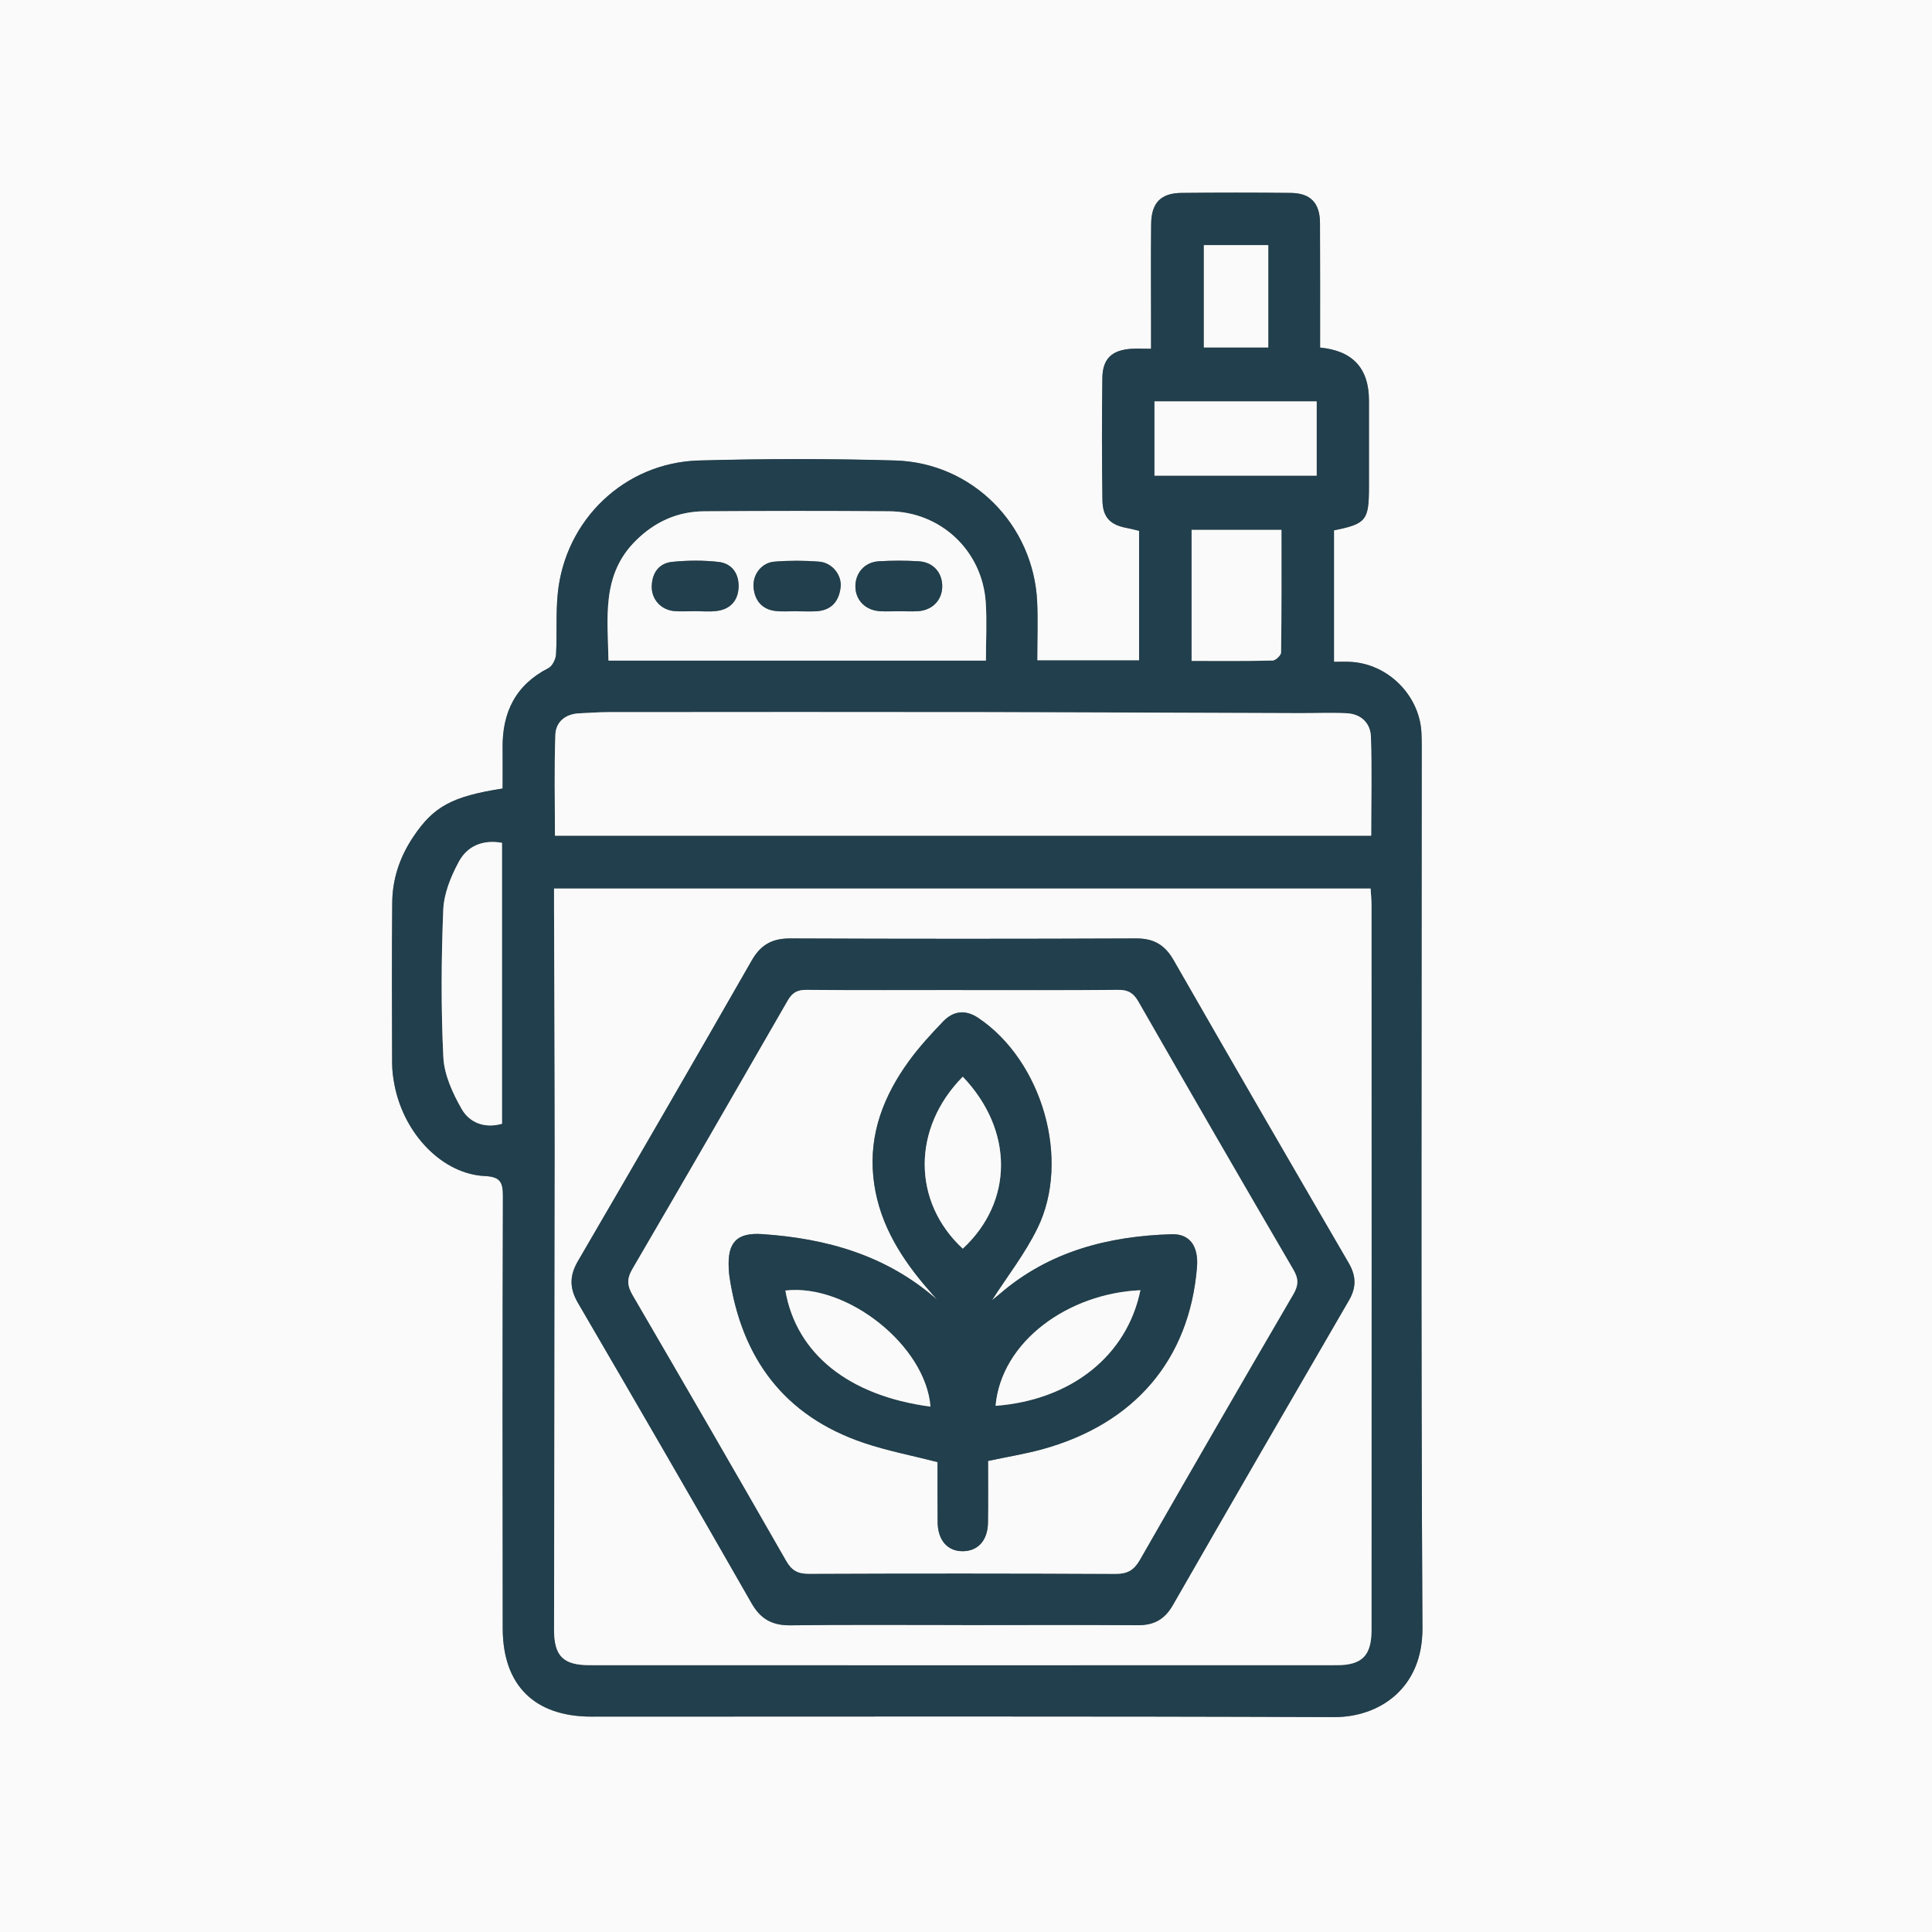
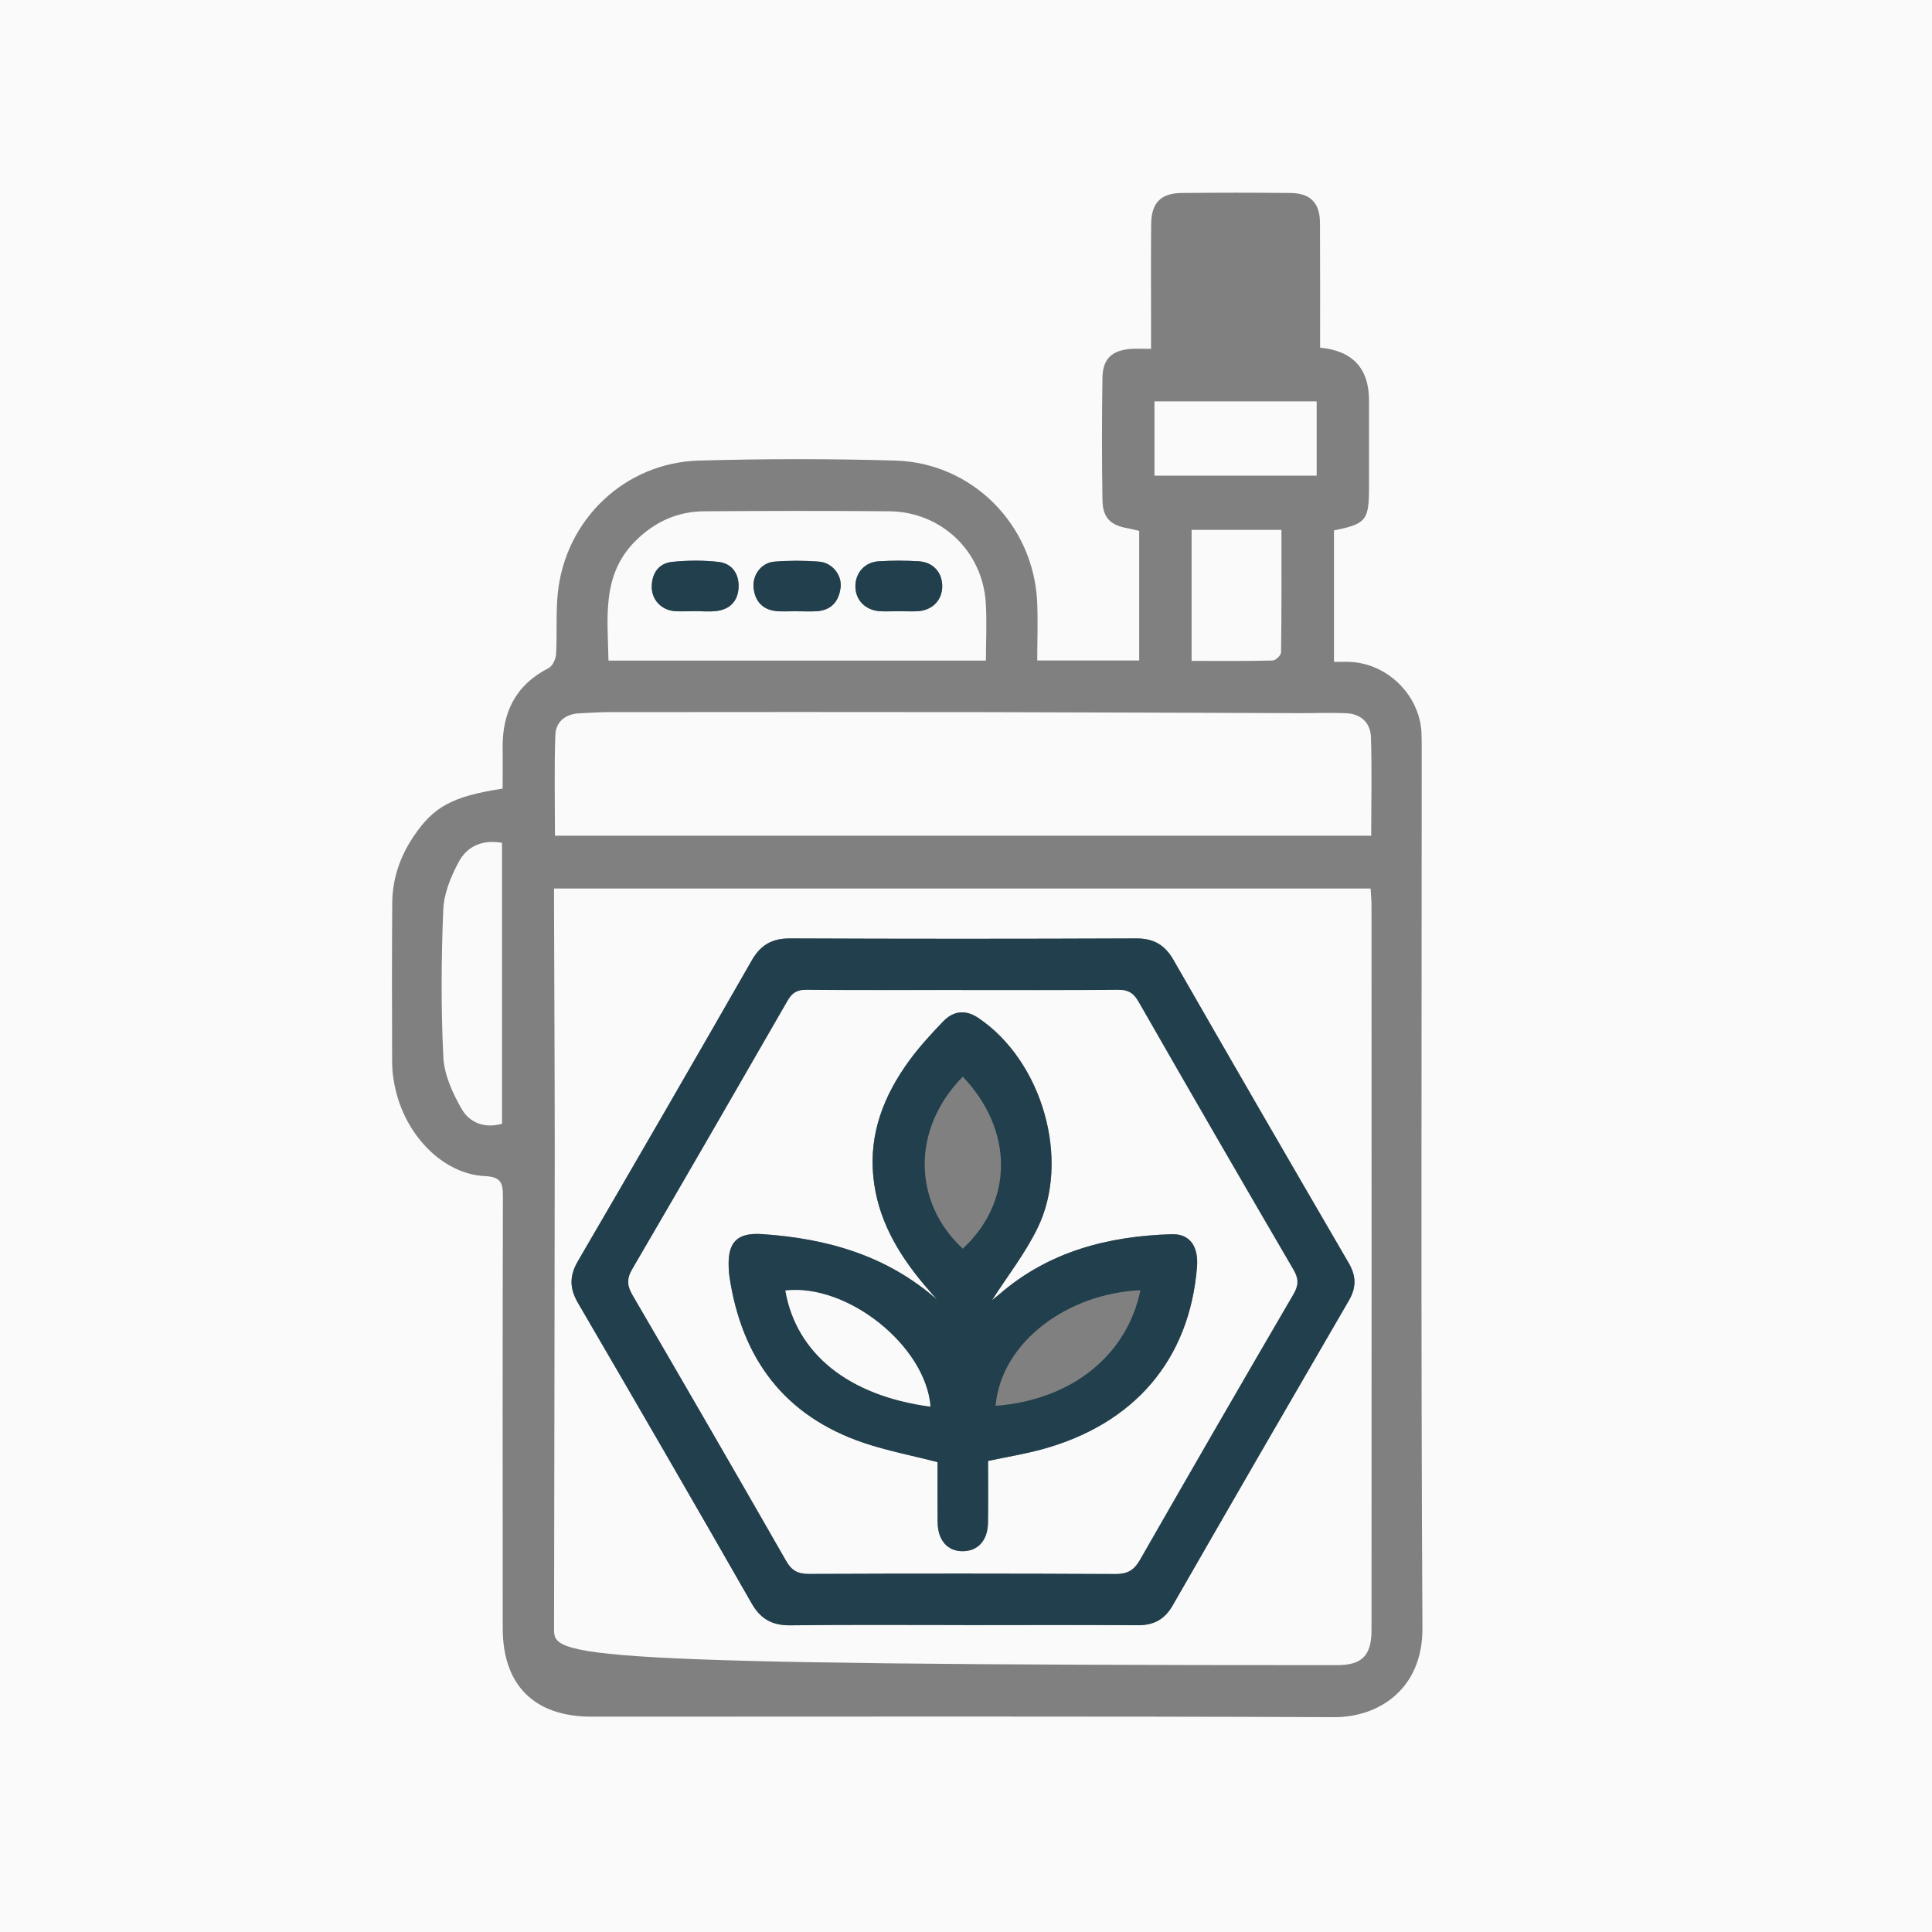
<svg xmlns="http://www.w3.org/2000/svg" width="100" zoomAndPan="magnify" viewBox="0 0 75 75" height="100" preserveAspectRatio="xMidYMid meet" version="1.0">
  <rect x="0" y="0" width="75" height="75" fill="#808080" stroke="none" />
  <path fill="#fafafa" d="M 75 75 L 0 75 L 0 0 L 75 0 Z M 51.246 13.492 C 51.246 11.855 51.25 10.258 51.242 8.66 C 51.238 7.883 50.875 7.5 50.105 7.492 C 48.691 7.477 47.277 7.477 45.863 7.492 C 45.062 7.5 44.695 7.879 44.688 8.699 C 44.676 9.969 44.684 11.238 44.684 12.504 C 44.684 12.832 44.684 13.156 44.684 13.543 C 44.375 13.543 44.148 13.531 43.926 13.543 C 43.168 13.594 42.805 13.922 42.797 14.672 C 42.773 16.25 42.773 17.832 42.797 19.41 C 42.809 20.094 43.098 20.383 43.758 20.504 C 43.898 20.527 44.035 20.566 44.223 20.609 L 44.223 25.641 L 40.266 25.641 C 40.266 24.848 40.297 24.102 40.262 23.355 C 40.117 20.367 37.746 17.965 34.75 17.879 C 32.215 17.805 29.676 17.809 27.141 17.879 C 24.254 17.957 21.938 20.176 21.652 23.043 C 21.574 23.824 21.633 24.621 21.586 25.406 C 21.574 25.594 21.445 25.859 21.293 25.938 C 20.016 26.59 19.496 27.656 19.512 29.047 C 19.52 29.574 19.512 30.105 19.512 30.613 C 17.551 30.918 16.832 31.312 16.051 32.477 C 15.527 33.254 15.234 34.117 15.227 35.055 C 15.211 37.133 15.215 39.211 15.223 41.293 C 15.227 41.582 15.266 41.875 15.324 42.156 C 15.703 44.055 17.191 45.578 18.82 45.656 C 19.414 45.684 19.527 45.891 19.523 46.426 C 19.508 52.02 19.512 57.613 19.516 63.211 C 19.516 65.422 20.746 66.641 22.961 66.641 C 32.57 66.641 42.18 66.621 51.785 66.66 C 53.535 66.668 55.23 65.559 55.219 63.211 C 55.156 51.84 55.191 40.461 55.191 29.086 C 55.191 28.859 55.191 28.629 55.18 28.402 C 55.086 26.984 53.887 25.789 52.465 25.699 C 52.246 25.684 52.023 25.695 51.785 25.695 L 51.785 20.59 C 53.035 20.34 53.145 20.199 53.145 18.914 C 53.145 17.793 53.145 16.668 53.145 15.547 C 53.145 14.301 52.512 13.617 51.246 13.496 Z M 51.246 13.492 " fill-opacity="1" fill-rule="nonzero" />
-   <path fill="#213f4c" d="M 51.246 13.492 C 52.512 13.613 53.141 14.297 53.141 15.543 C 53.141 16.664 53.141 17.789 53.141 18.91 C 53.141 20.199 53.035 20.336 51.785 20.586 L 51.785 25.691 C 52.023 25.691 52.242 25.68 52.461 25.695 C 53.887 25.785 55.082 26.98 55.176 28.398 C 55.191 28.625 55.191 28.855 55.191 29.082 C 55.191 40.461 55.156 51.832 55.219 63.207 C 55.23 65.555 53.531 66.664 51.785 66.656 C 42.18 66.617 32.57 66.637 22.961 66.637 C 20.746 66.637 19.516 65.418 19.516 63.207 C 19.508 57.609 19.504 52.02 19.523 46.422 C 19.523 45.887 19.414 45.68 18.82 45.652 C 17.188 45.574 15.703 44.051 15.32 42.152 C 15.266 41.871 15.223 41.578 15.223 41.289 C 15.215 39.207 15.207 37.129 15.227 35.051 C 15.23 34.113 15.527 33.25 16.051 32.473 C 16.832 31.309 17.551 30.914 19.512 30.609 C 19.512 30.102 19.516 29.57 19.512 29.043 C 19.492 27.652 20.016 26.586 21.293 25.934 C 21.445 25.855 21.574 25.59 21.586 25.402 C 21.629 24.617 21.574 23.82 21.652 23.039 C 21.938 20.172 24.254 17.953 27.137 17.875 C 29.672 17.805 32.211 17.801 34.746 17.875 C 37.746 17.961 40.117 20.363 40.262 23.352 C 40.297 24.098 40.266 24.844 40.266 25.637 L 44.219 25.637 L 44.219 20.605 C 44.031 20.562 43.895 20.523 43.758 20.496 C 43.098 20.375 42.805 20.09 42.797 19.406 C 42.773 17.828 42.773 16.246 42.793 14.668 C 42.805 13.918 43.168 13.586 43.926 13.539 C 44.148 13.527 44.375 13.539 44.684 13.539 C 44.684 13.152 44.684 12.828 44.684 12.5 C 44.684 11.234 44.672 9.965 44.688 8.695 C 44.695 7.875 45.062 7.496 45.863 7.488 C 47.277 7.473 48.691 7.473 50.105 7.488 C 50.875 7.496 51.238 7.879 51.242 8.656 C 51.25 10.254 51.246 11.852 51.246 13.488 Z M 21.508 34.492 C 21.508 34.766 21.508 35.012 21.508 35.254 C 21.52 38.414 21.535 41.574 21.535 44.734 C 21.531 50.906 21.516 57.082 21.512 63.254 C 21.508 64.293 21.863 64.645 22.895 64.645 C 32.562 64.645 42.23 64.645 51.895 64.645 C 52.875 64.645 53.242 64.27 53.242 63.277 C 53.246 53.902 53.246 44.527 53.242 35.152 C 53.242 34.93 53.219 34.711 53.207 34.496 L 21.508 34.496 Z M 53.23 32.441 C 53.23 31.121 53.262 29.859 53.219 28.598 C 53.199 28.07 52.836 27.711 52.277 27.688 C 51.656 27.656 51.035 27.684 50.41 27.684 C 46.359 27.668 42.309 27.648 38.258 27.645 C 33.375 27.637 28.492 27.641 23.605 27.645 C 23.234 27.645 22.859 27.676 22.488 27.691 C 21.949 27.715 21.578 28.02 21.559 28.523 C 21.512 29.82 21.543 31.121 21.543 32.441 Z M 23.621 25.645 L 38.273 25.645 C 38.273 24.863 38.316 24.121 38.266 23.379 C 38.133 21.383 36.523 19.863 34.52 19.848 C 32.129 19.828 29.738 19.832 27.348 19.848 C 26.305 19.852 25.418 20.254 24.676 20.996 C 23.34 22.324 23.594 23.984 23.621 25.648 Z M 19.492 32.719 C 18.707 32.582 18.121 32.867 17.805 33.465 C 17.5 34.035 17.234 34.695 17.207 35.324 C 17.133 37.23 17.117 39.145 17.211 41.047 C 17.246 41.73 17.574 42.441 17.922 43.051 C 18.227 43.586 18.809 43.816 19.488 43.625 L 19.488 32.723 Z M 46.258 25.656 C 47.34 25.656 48.371 25.668 49.406 25.645 C 49.52 25.641 49.73 25.441 49.734 25.328 C 49.754 23.758 49.746 22.184 49.746 20.57 L 46.258 20.57 L 46.258 25.66 Z M 44.82 18.465 L 51.113 18.465 L 51.113 15.582 L 44.82 15.582 Z M 46.734 9.516 L 46.734 13.488 L 49.234 13.488 L 49.234 9.516 Z M 46.734 9.516 " fill-opacity="1" fill-rule="nonzero" />
-   <path fill="#fafafa" d="M 21.508 34.492 L 53.207 34.492 C 53.219 34.711 53.242 34.93 53.242 35.148 C 53.246 44.527 53.246 53.902 53.242 63.277 C 53.242 64.27 52.875 64.641 51.895 64.641 C 42.227 64.645 32.562 64.645 22.895 64.641 C 21.863 64.641 21.508 64.293 21.508 63.254 C 21.516 57.082 21.531 50.906 21.535 44.73 C 21.535 41.57 21.516 38.414 21.508 35.254 C 21.508 35.008 21.508 34.766 21.508 34.492 Z M 37.359 63.082 C 39.625 63.082 41.895 63.074 44.16 63.09 C 44.785 63.094 45.207 62.871 45.527 62.316 C 47.793 58.367 50.07 54.43 52.359 50.492 C 52.656 49.988 52.652 49.543 52.359 49.035 C 50.082 45.117 47.809 41.195 45.555 37.266 C 45.215 36.672 44.777 36.426 44.098 36.43 C 39.625 36.449 35.156 36.449 30.688 36.43 C 29.98 36.426 29.535 36.672 29.18 37.289 C 26.949 41.188 24.699 45.074 22.438 48.949 C 22.105 49.523 22.105 50.008 22.438 50.574 C 24.695 54.453 26.949 58.34 29.176 62.238 C 29.531 62.859 29.984 63.102 30.688 63.094 C 32.91 63.066 35.137 63.082 37.359 63.082 Z M 37.359 63.082 " fill-opacity="1" fill-rule="nonzero" />
+   <path fill="#fafafa" d="M 21.508 34.492 L 53.207 34.492 C 53.219 34.711 53.242 34.93 53.242 35.148 C 53.246 44.527 53.246 53.902 53.242 63.277 C 53.242 64.27 52.875 64.641 51.895 64.641 C 21.863 64.641 21.508 64.293 21.508 63.254 C 21.516 57.082 21.531 50.906 21.535 44.73 C 21.535 41.57 21.516 38.414 21.508 35.254 C 21.508 35.008 21.508 34.766 21.508 34.492 Z M 37.359 63.082 C 39.625 63.082 41.895 63.074 44.16 63.09 C 44.785 63.094 45.207 62.871 45.527 62.316 C 47.793 58.367 50.07 54.43 52.359 50.492 C 52.656 49.988 52.652 49.543 52.359 49.035 C 50.082 45.117 47.809 41.195 45.555 37.266 C 45.215 36.672 44.777 36.426 44.098 36.43 C 39.625 36.449 35.156 36.449 30.688 36.43 C 29.98 36.426 29.535 36.672 29.18 37.289 C 26.949 41.188 24.699 45.074 22.438 48.949 C 22.105 49.523 22.105 50.008 22.438 50.574 C 24.695 54.453 26.949 58.34 29.176 62.238 C 29.531 62.859 29.984 63.102 30.688 63.094 C 32.91 63.066 35.137 63.082 37.359 63.082 Z M 37.359 63.082 " fill-opacity="1" fill-rule="nonzero" />
  <path fill="#fafafa" d="M 53.23 32.441 L 21.543 32.441 C 21.543 31.121 21.512 29.82 21.559 28.523 C 21.578 28.023 21.949 27.715 22.488 27.691 C 22.859 27.676 23.234 27.645 23.605 27.645 C 28.492 27.641 33.375 27.637 38.258 27.645 C 42.309 27.652 46.359 27.672 50.41 27.684 C 51.035 27.688 51.656 27.66 52.277 27.688 C 52.836 27.715 53.199 28.07 53.219 28.598 C 53.262 29.859 53.23 31.125 53.23 32.445 Z M 53.23 32.441 " fill-opacity="1" fill-rule="nonzero" />
  <path fill="#fafafa" d="M 23.621 25.645 C 23.594 23.984 23.34 22.32 24.676 20.992 C 25.418 20.254 26.305 19.852 27.348 19.848 C 29.738 19.832 32.129 19.828 34.52 19.848 C 36.523 19.863 38.133 21.383 38.266 23.379 C 38.316 24.121 38.273 24.863 38.273 25.645 Z M 30.922 23.723 C 30.922 23.723 30.922 23.727 30.922 23.727 C 31.191 23.727 31.461 23.742 31.727 23.723 C 32.293 23.676 32.574 23.32 32.633 22.789 C 32.68 22.312 32.297 21.84 31.797 21.801 C 31.219 21.758 30.637 21.754 30.059 21.801 C 29.555 21.844 29.207 22.312 29.254 22.812 C 29.305 23.324 29.59 23.656 30.113 23.719 C 30.379 23.746 30.652 23.723 30.922 23.723 Z M 26.914 23.723 C 27.223 23.723 27.539 23.758 27.844 23.715 C 28.363 23.641 28.656 23.301 28.672 22.785 C 28.688 22.266 28.41 21.871 27.898 21.812 C 27.305 21.746 26.695 21.75 26.102 21.809 C 25.582 21.859 25.312 22.238 25.301 22.758 C 25.289 23.266 25.66 23.672 26.168 23.719 C 26.414 23.742 26.664 23.723 26.914 23.723 Z M 34.895 23.727 C 35.145 23.727 35.391 23.742 35.641 23.723 C 36.199 23.684 36.57 23.297 36.578 22.77 C 36.582 22.23 36.23 21.824 35.668 21.789 C 35.152 21.758 34.633 21.758 34.117 21.789 C 33.566 21.82 33.199 22.242 33.207 22.773 C 33.211 23.293 33.594 23.684 34.148 23.723 C 34.395 23.742 34.645 23.727 34.895 23.727 Z M 34.895 23.727 " fill-opacity="1" fill-rule="nonzero" />
  <path fill="#fafafa" d="M 19.488 32.719 L 19.488 43.625 C 18.809 43.816 18.227 43.582 17.922 43.051 C 17.574 42.441 17.246 41.73 17.211 41.047 C 17.117 39.141 17.129 37.23 17.207 35.324 C 17.23 34.691 17.5 34.031 17.805 33.465 C 18.121 32.867 18.707 32.578 19.492 32.719 Z M 19.488 32.719 " fill-opacity="1" fill-rule="nonzero" />
  <path fill="#fafafa" d="M 46.258 25.656 L 46.258 20.57 L 49.746 20.57 C 49.746 22.184 49.754 23.754 49.73 25.328 C 49.73 25.438 49.52 25.641 49.402 25.641 C 48.371 25.668 47.34 25.656 46.258 25.656 Z M 46.258 25.656 " fill-opacity="1" fill-rule="nonzero" />
  <path fill="#fafafa" d="M 44.816 15.582 L 51.113 15.582 L 51.113 18.465 L 44.816 18.465 Z M 44.816 15.582 " fill-opacity="1" fill-rule="nonzero" />
-   <path fill="#fafafa" d="M 46.734 9.516 L 49.234 9.516 L 49.234 13.488 L 46.734 13.488 Z M 46.734 9.516 " fill-opacity="1" fill-rule="nonzero" />
  <path fill="#213f4c" d="M 37.359 63.082 C 35.137 63.082 32.91 63.066 30.688 63.094 C 29.984 63.102 29.531 62.859 29.176 62.238 C 26.949 58.34 24.695 54.453 22.434 50.578 C 22.105 50.008 22.102 49.523 22.438 48.953 C 24.699 45.074 26.949 41.188 29.18 37.289 C 29.531 36.672 29.977 36.426 30.684 36.43 C 35.156 36.449 39.625 36.449 44.094 36.43 C 44.777 36.426 45.215 36.672 45.555 37.266 C 47.809 41.199 50.078 45.121 52.359 49.035 C 52.652 49.543 52.656 49.988 52.359 50.492 C 50.07 54.43 47.793 58.367 45.527 62.316 C 45.207 62.875 44.785 63.098 44.156 63.09 C 41.891 63.074 39.625 63.086 37.359 63.086 Z M 37.355 38.438 C 35.34 38.438 33.324 38.445 31.309 38.43 C 30.949 38.426 30.754 38.539 30.574 38.852 C 28.578 42.328 26.574 45.805 24.551 49.266 C 24.328 49.645 24.352 49.918 24.562 50.281 C 26.562 53.711 28.551 57.145 30.52 60.59 C 30.738 60.969 30.98 61.098 31.406 61.094 C 35.375 61.078 39.348 61.078 43.316 61.098 C 43.773 61.098 44.023 60.949 44.246 60.559 C 46.219 57.113 48.207 53.68 50.207 50.25 C 50.41 49.902 50.422 49.648 50.215 49.293 C 48.191 45.828 46.184 42.355 44.188 38.875 C 43.996 38.543 43.785 38.422 43.406 38.43 C 41.391 38.445 39.375 38.438 37.359 38.438 Z M 37.355 38.438 " fill-opacity="1" fill-rule="nonzero" />
  <path fill="#213f4c" d="M 30.922 23.727 C 30.652 23.727 30.379 23.75 30.113 23.719 C 29.59 23.66 29.305 23.328 29.254 22.816 C 29.207 22.316 29.555 21.848 30.059 21.805 C 30.637 21.758 31.219 21.758 31.797 21.805 C 32.297 21.84 32.684 22.316 32.633 22.793 C 32.574 23.324 32.293 23.68 31.727 23.727 C 31.461 23.746 31.188 23.73 30.922 23.73 C 30.922 23.73 30.922 23.727 30.922 23.727 Z M 30.922 23.727 " fill-opacity="1" fill-rule="nonzero" />
  <path fill="#213f4c" d="M 26.914 23.727 C 26.664 23.727 26.414 23.742 26.168 23.723 C 25.66 23.672 25.289 23.266 25.301 22.762 C 25.312 22.238 25.582 21.863 26.102 21.812 C 26.695 21.754 27.305 21.746 27.898 21.816 C 28.41 21.875 28.688 22.266 28.672 22.785 C 28.656 23.305 28.363 23.641 27.844 23.715 C 27.539 23.758 27.223 23.723 26.914 23.723 C 26.914 23.723 26.914 23.723 26.914 23.727 Z M 26.914 23.727 " fill-opacity="1" fill-rule="nonzero" />
  <path fill="#213f4c" d="M 34.895 23.727 C 34.645 23.727 34.398 23.742 34.148 23.727 C 33.59 23.688 33.211 23.293 33.207 22.773 C 33.199 22.246 33.566 21.82 34.117 21.789 C 34.633 21.758 35.152 21.758 35.668 21.789 C 36.23 21.824 36.582 22.23 36.578 22.77 C 36.57 23.297 36.199 23.688 35.641 23.727 C 35.391 23.742 35.145 23.727 34.895 23.727 Z M 34.895 23.727 " fill-opacity="1" fill-rule="nonzero" />
  <path fill="#fafafa" d="M 37.355 38.438 C 39.371 38.438 41.387 38.445 43.406 38.426 C 43.785 38.422 43.996 38.543 44.188 38.875 C 46.18 42.355 48.188 45.828 50.211 49.293 C 50.418 49.648 50.41 49.898 50.203 50.25 C 48.203 53.676 46.219 57.113 44.246 60.559 C 44.02 60.949 43.773 61.098 43.316 61.098 C 39.344 61.078 35.375 61.078 31.402 61.094 C 30.977 61.098 30.734 60.969 30.52 60.59 C 28.547 57.145 26.559 53.707 24.559 50.277 C 24.348 49.918 24.324 49.645 24.547 49.266 C 26.57 45.801 28.574 42.328 30.574 38.852 C 30.75 38.539 30.945 38.422 31.305 38.426 C 33.32 38.445 35.336 38.434 37.355 38.434 Z M 38.355 56.711 C 39.105 56.555 39.785 56.441 40.441 56.266 C 44.051 55.281 46.176 52.773 46.469 49.191 C 46.535 48.387 46.195 47.891 45.488 47.91 C 43.02 47.984 40.723 48.578 38.805 50.234 C 38.691 50.328 38.578 50.418 38.508 50.473 C 39.094 49.562 39.789 48.676 40.273 47.684 C 41.582 45.027 40.461 41.176 37.977 39.512 C 37.484 39.184 37.012 39.242 36.621 39.645 C 36.145 40.137 35.68 40.648 35.281 41.199 C 34.316 42.531 33.734 43.996 33.902 45.68 C 34.066 47.297 34.84 48.633 35.859 49.848 C 36.027 50.051 36.203 50.25 36.379 50.453 C 34.418 48.727 32.094 48.078 29.594 47.906 C 28.594 47.84 28.238 48.238 28.293 49.242 C 28.297 49.344 28.305 49.449 28.32 49.551 C 28.793 52.727 30.441 54.965 33.531 56.008 C 34.445 56.32 35.406 56.504 36.398 56.758 C 36.398 57.516 36.395 58.301 36.402 59.09 C 36.406 59.789 36.781 60.215 37.367 60.215 C 37.965 60.215 38.348 59.801 38.355 59.102 C 38.367 58.316 38.359 57.527 38.359 56.711 Z M 38.355 56.711 " fill-opacity="1" fill-rule="nonzero" />
  <path fill="#213f4c" d="M 38.355 56.711 C 38.355 57.531 38.363 58.316 38.352 59.105 C 38.344 59.801 37.961 60.219 37.367 60.219 C 36.777 60.219 36.406 59.789 36.398 59.09 C 36.391 58.305 36.395 57.516 36.395 56.758 C 35.402 56.504 34.445 56.32 33.527 56.012 C 30.438 54.965 28.789 52.727 28.316 49.555 C 28.301 49.453 28.293 49.348 28.289 49.242 C 28.234 48.238 28.594 47.84 29.59 47.91 C 32.09 48.078 34.414 48.727 36.375 50.453 C 36.203 50.254 36.027 50.055 35.855 49.852 C 34.836 48.633 34.062 47.301 33.902 45.684 C 33.734 44 34.312 42.531 35.277 41.199 C 35.676 40.648 36.145 40.141 36.617 39.648 C 37.008 39.242 37.48 39.184 37.973 39.516 C 40.457 41.18 41.578 45.027 40.27 47.688 C 39.785 48.676 39.09 49.562 38.508 50.477 C 38.574 50.422 38.691 50.332 38.801 50.238 C 40.719 48.578 43.02 47.988 45.484 47.914 C 46.191 47.891 46.531 48.387 46.465 49.195 C 46.172 52.777 44.047 55.281 40.438 56.266 C 39.781 56.445 39.102 56.555 38.352 56.715 Z M 37.375 41.797 C 35.398 43.797 35.41 46.656 37.375 48.473 C 39.348 46.648 39.359 43.875 37.375 41.797 Z M 36.121 54.605 C 35.934 52.238 32.887 49.82 30.488 50.098 C 30.914 52.547 32.941 54.184 36.121 54.605 Z M 44.27 50.086 C 41.461 50.211 38.871 52.078 38.648 54.574 C 41.578 54.352 43.75 52.633 44.27 50.086 Z M 44.27 50.086 " fill-opacity="1" fill-rule="nonzero" />
-   <path fill="#fafafa" d="M 37.375 41.797 C 39.359 43.875 39.348 46.648 37.375 48.473 C 35.41 46.656 35.398 43.797 37.375 41.797 Z M 37.375 41.797 " fill-opacity="1" fill-rule="nonzero" />
  <path fill="#fafafa" d="M 36.121 54.605 C 32.941 54.184 30.914 52.547 30.488 50.098 C 32.887 49.82 35.934 52.238 36.121 54.605 Z M 36.121 54.605 " fill-opacity="1" fill-rule="nonzero" />
-   <path fill="#fafafa" d="M 44.27 50.086 C 43.75 52.633 41.578 54.352 38.648 54.574 C 38.871 52.078 41.461 50.211 44.27 50.086 Z M 44.27 50.086 " fill-opacity="1" fill-rule="nonzero" />
</svg>